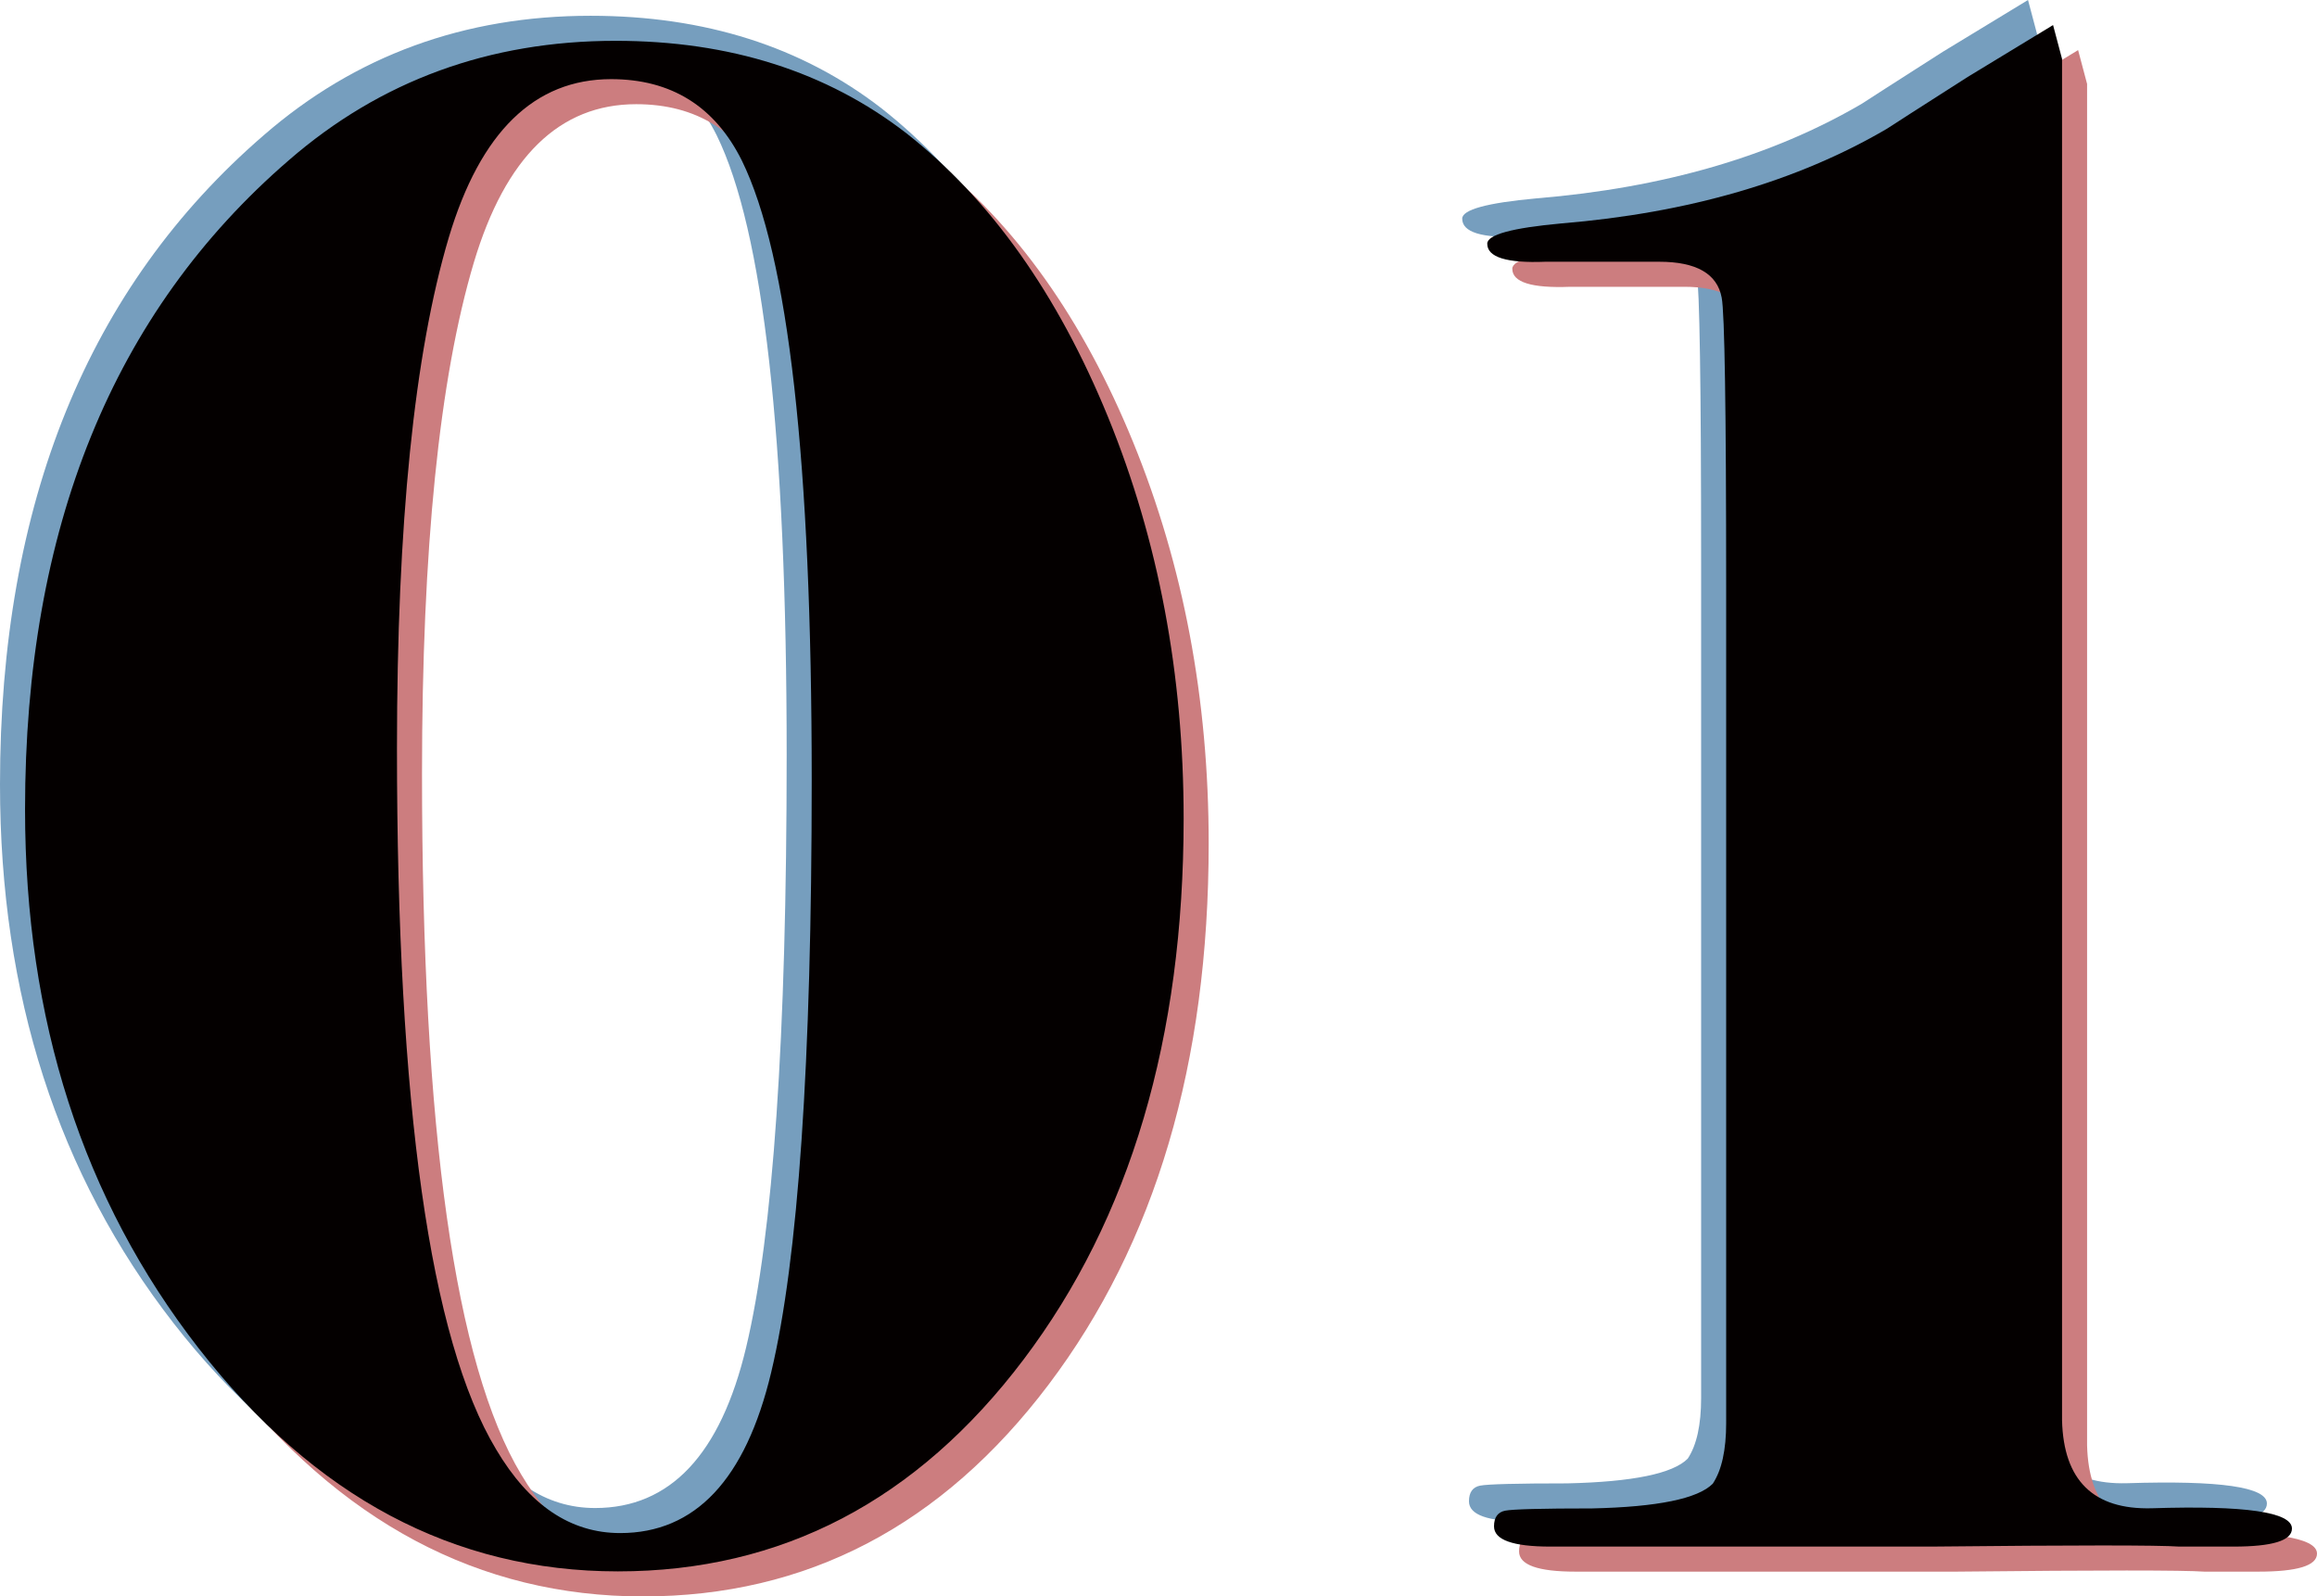
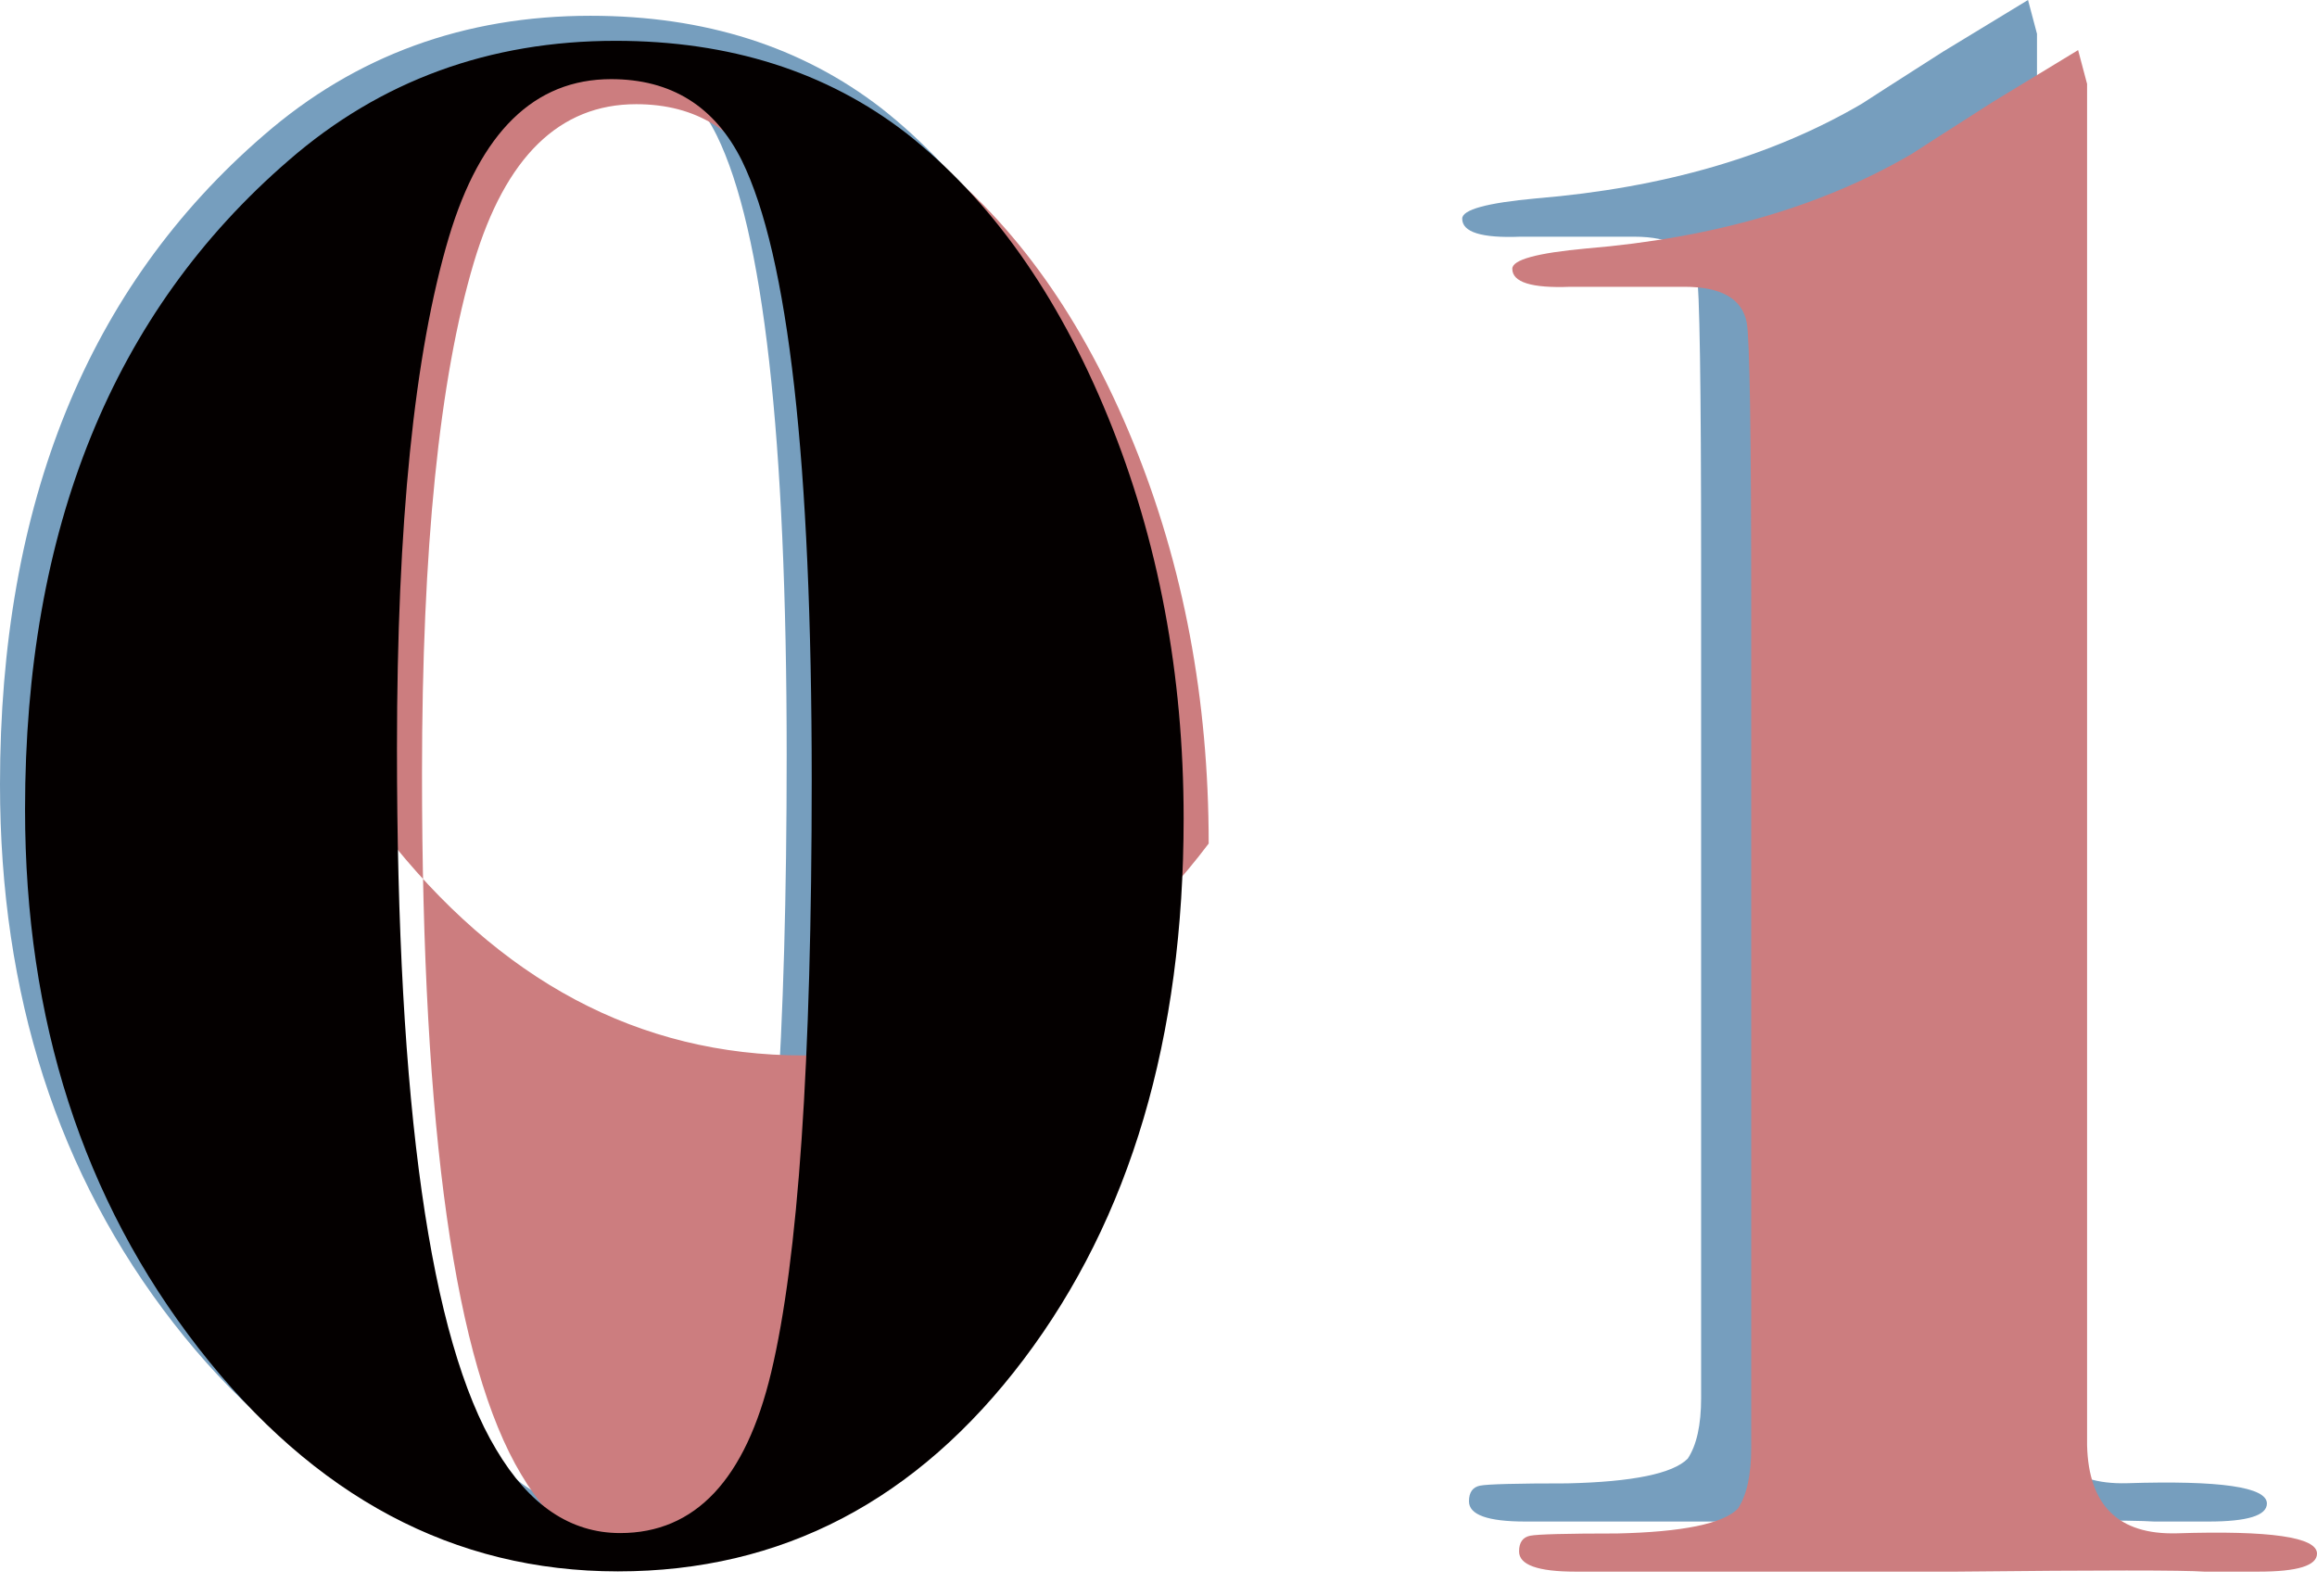
<svg xmlns="http://www.w3.org/2000/svg" x="0px" y="0px" width="138.769px" height="95.61px" viewBox="0 0 138.769 95.61" enable-background="new 0 0 138.769 95.61" xml:space="preserve">
  <g>
    <g>
      <path fill="#769EBE" d="M69.39,47.52c0,13.142-3.195,23.941-9.585,32.4c-6.392,8.46-14.491,12.69-24.3,12.69    c-9.811,0-18.181-4.455-25.11-13.365C3.463,70.335,0,59.582,0,46.98C0,30.152,5.265,17.191,15.795,8.1    C21.283,3.331,27.81,0.945,35.37,0.945c6.838,0,12.644,1.846,17.415,5.535c5.04,3.961,9.066,9.631,12.083,17.01    C67.882,30.871,69.39,38.88,69.39,47.52z M47.115,45.221c0-19.048-1.396-31.417-4.185-37.106C41.31,4.867,38.698,3.24,35.1,3.24    c-4.59,0-7.83,3.16-9.72,9.479c-2.071,6.953-3.105,17.153-3.105,30.605c0,21.397,1.979,35.391,5.94,41.981    c1.979,3.341,4.455,5.01,7.425,5.01c4.5,0,7.514-3.204,9.045-9.615C46.305,73.93,47.115,62.104,47.115,45.221z" />
      <path fill="#769EBE" d="M135.769,90.045c0,0.721-1.17,1.08-3.51,1.08h-3.24c-1.261-0.09-6.21-0.09-14.85,0H97.294    c-1.08,0-2.342,0-3.78,0c-1.261,0-1.98,0-2.16,0c-2.25,0-3.375-0.403-3.375-1.21c0-0.538,0.221-0.852,0.668-0.941    c0.445-0.088,2.184-0.135,5.214-0.135c3.921-0.089,6.328-0.583,7.22-1.481c0.534-0.806,0.802-2.017,0.802-3.632V33.683    c0-10.673-0.091-16.457-0.268-17.356c-0.268-1.434-1.517-2.151-3.744-2.151H91.05c-2.318,0.091-3.476-0.27-3.476-1.08    c0-0.54,1.479-0.945,4.438-1.215c7.619-0.629,14.12-2.519,19.499-5.67c0.269-0.18,1.882-1.215,4.841-3.105L121.461,0l0.538,2.025    c0,0.27,0,0.991,0,2.16V69.66c0,8.191,0,12.825,0,13.905c0.091,3.601,1.881,5.355,5.37,5.265    C132.968,88.651,135.769,89.056,135.769,90.045z" />
    </g>
  </g>
  <g>
-     <path fill="#CC7D7F" d="M72.39,50.52c0,13.142-3.195,23.941-9.585,32.4c-6.392,8.46-14.491,12.69-24.3,12.69   c-9.811,0-18.181-4.455-25.11-13.365C6.463,73.335,3,62.582,3,49.98C3,33.152,8.265,20.191,18.795,11.1   C24.283,6.331,30.81,3.945,38.37,3.945c6.838,0,12.644,1.846,17.415,5.535c5.04,3.961,9.066,9.631,12.083,17.01   C70.882,33.871,72.39,41.88,72.39,50.52z M50.115,48.221c0-19.048-1.396-31.417-4.185-37.106C44.31,7.867,41.698,6.24,38.1,6.24   c-4.59,0-7.83,3.16-9.72,9.479c-2.071,6.953-3.105,17.153-3.105,30.605c0,21.397,1.979,35.391,5.94,41.981   c1.979,3.341,4.455,5.01,7.425,5.01c4.5,0,7.514-3.204,9.045-9.615C49.305,76.93,50.115,65.104,50.115,48.221z" />
+     <path fill="#CC7D7F" d="M72.39,50.52c-6.392,8.46-14.491,12.69-24.3,12.69   c-9.811,0-18.181-4.455-25.11-13.365C6.463,73.335,3,62.582,3,49.98C3,33.152,8.265,20.191,18.795,11.1   C24.283,6.331,30.81,3.945,38.37,3.945c6.838,0,12.644,1.846,17.415,5.535c5.04,3.961,9.066,9.631,12.083,17.01   C70.882,33.871,72.39,41.88,72.39,50.52z M50.115,48.221c0-19.048-1.396-31.417-4.185-37.106C44.31,7.867,41.698,6.24,38.1,6.24   c-4.59,0-7.83,3.16-9.72,9.479c-2.071,6.953-3.105,17.153-3.105,30.605c0,21.397,1.979,35.391,5.94,41.981   c1.979,3.341,4.455,5.01,7.425,5.01c4.5,0,7.514-3.204,9.045-9.615C49.305,76.93,50.115,65.104,50.115,48.221z" />
    <path fill="#CC7D7F" d="M138.769,93.045c0,0.721-1.17,1.08-3.51,1.08h-3.24c-1.261-0.09-6.21-0.09-14.85,0h-16.875   c-1.08,0-2.342,0-3.78,0c-1.261,0-1.98,0-2.16,0c-2.25,0-3.375-0.403-3.375-1.21c0-0.538,0.221-0.852,0.668-0.941   c0.445-0.088,2.184-0.135,5.214-0.135c3.921-0.089,6.328-0.583,7.22-1.481c0.534-0.806,0.802-2.017,0.802-3.632V36.683   c0-10.673-0.091-16.457-0.268-17.356c-0.268-1.434-1.517-2.151-3.744-2.151H94.05c-2.318,0.091-3.476-0.27-3.476-1.08   c0-0.54,1.479-0.945,4.438-1.215c7.619-0.629,14.12-2.519,19.499-5.67c0.269-0.18,1.882-1.215,4.841-3.105L124.461,3l0.538,2.025   c0,0.27,0,0.991,0,2.16V72.66c0,8.191,0,12.825,0,13.905c0.091,3.601,1.881,5.355,5.37,5.265   C135.968,91.651,138.769,92.056,138.769,93.045z" />
  </g>
  <g>
    <path fill="#040000" d="M70.89,49.02c0,13.142-3.195,23.941-9.585,32.4c-6.392,8.46-14.491,12.69-24.3,12.69   c-9.811,0-18.181-4.455-25.11-13.365C4.963,71.835,1.5,61.082,1.5,48.48c0-16.829,5.265-29.789,15.795-38.88   C22.783,4.831,29.31,2.445,36.87,2.445c6.838,0,12.644,1.846,17.415,5.535c5.04,3.961,9.066,9.631,12.083,17.01   C69.382,32.371,70.89,40.38,70.89,49.02z M48.615,46.721c0-19.048-1.396-31.417-4.185-37.106C42.81,6.367,40.198,4.74,36.6,4.74   c-4.59,0-7.83,3.16-9.72,9.479c-2.071,6.953-3.105,17.153-3.105,30.605c0,21.397,1.979,35.391,5.94,41.981   c1.979,3.341,4.455,5.01,7.425,5.01c4.5,0,7.514-3.204,9.045-9.615C47.805,75.43,48.615,63.604,48.615,46.721z" />
-     <path fill="#040000" d="M137.269,91.545c0,0.721-1.17,1.08-3.51,1.08h-3.24c-1.261-0.09-6.21-0.09-14.85,0H98.794   c-1.08,0-2.342,0-3.78,0c-1.261,0-1.98,0-2.16,0c-2.25,0-3.375-0.403-3.375-1.21c0-0.538,0.221-0.852,0.668-0.941   c0.445-0.088,2.184-0.135,5.214-0.135c3.921-0.089,6.328-0.583,7.22-1.481c0.534-0.806,0.802-2.017,0.802-3.632V35.183   c0-10.673-0.091-16.457-0.268-17.356c-0.268-1.434-1.517-2.151-3.744-2.151H92.55c-2.318,0.091-3.476-0.27-3.476-1.08   c0-0.54,1.479-0.945,4.438-1.215c7.619-0.629,14.12-2.519,19.499-5.67c0.269-0.18,1.882-1.215,4.841-3.105l5.109-3.105l0.538,2.025   c0,0.27,0,0.991,0,2.16V71.16c0,8.191,0,12.825,0,13.905c0.091,3.601,1.881,5.355,5.37,5.265   C134.468,90.151,137.269,90.556,137.269,91.545z" />
  </g>
</svg>